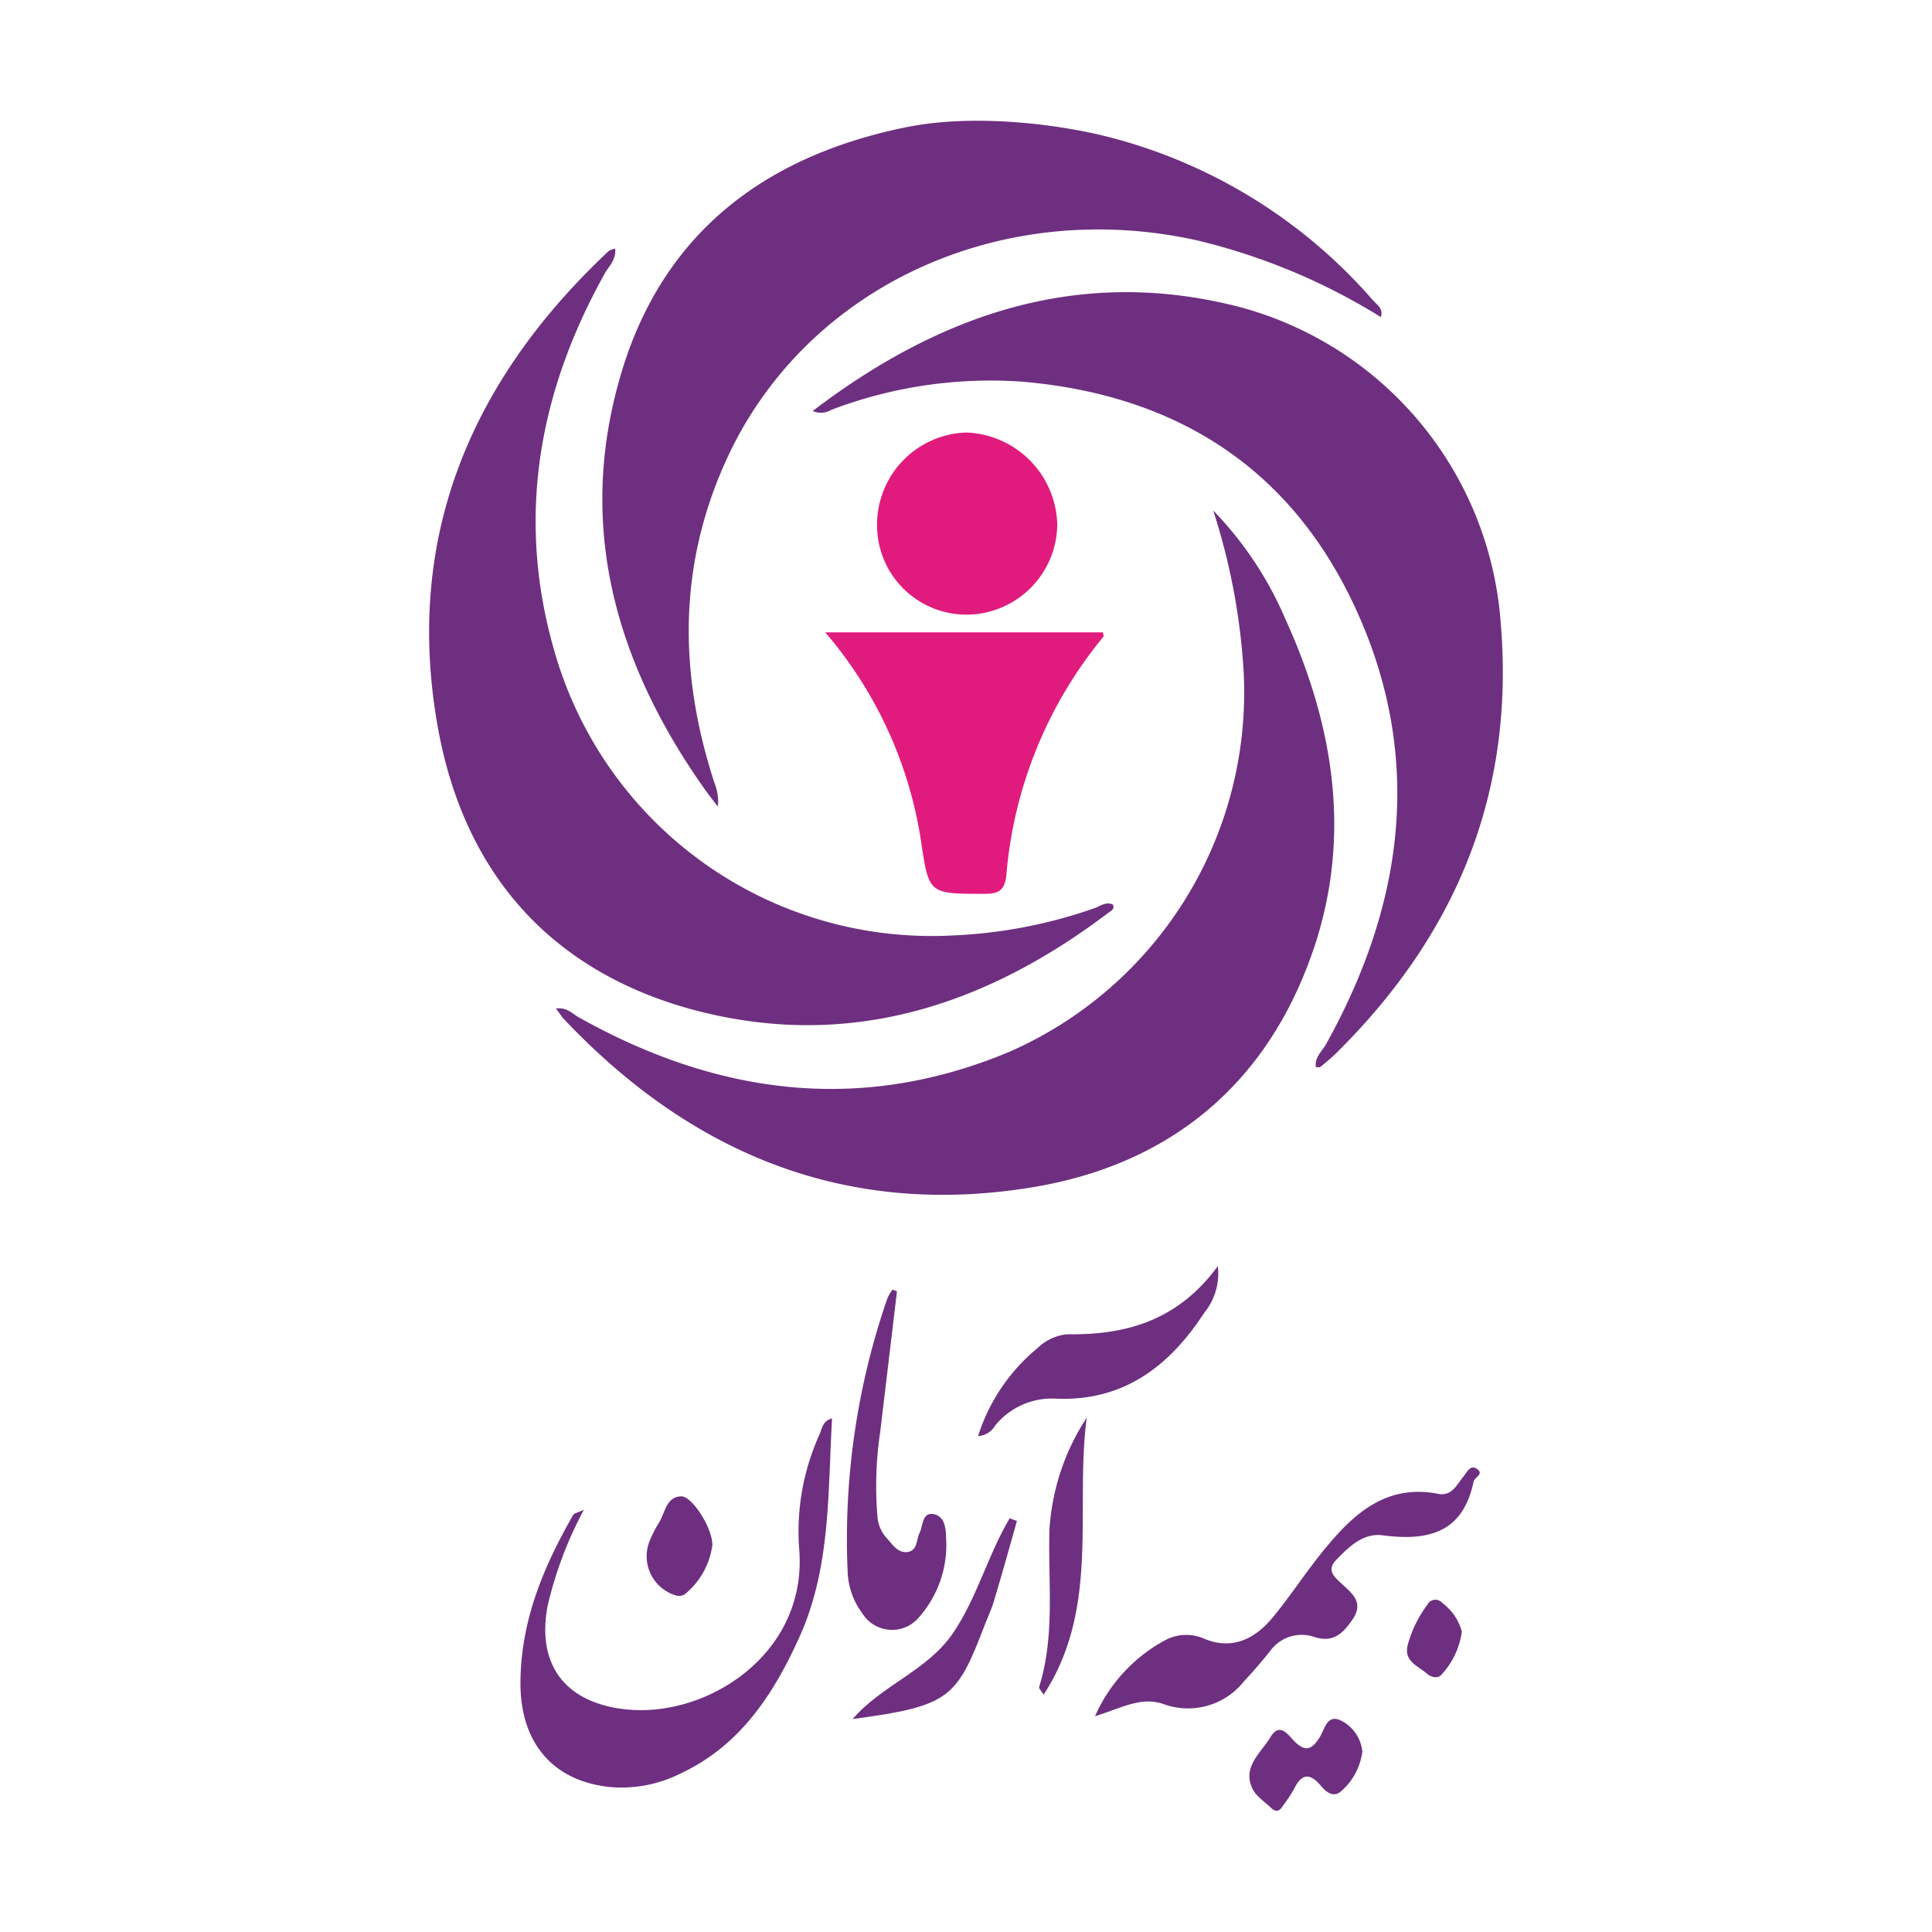
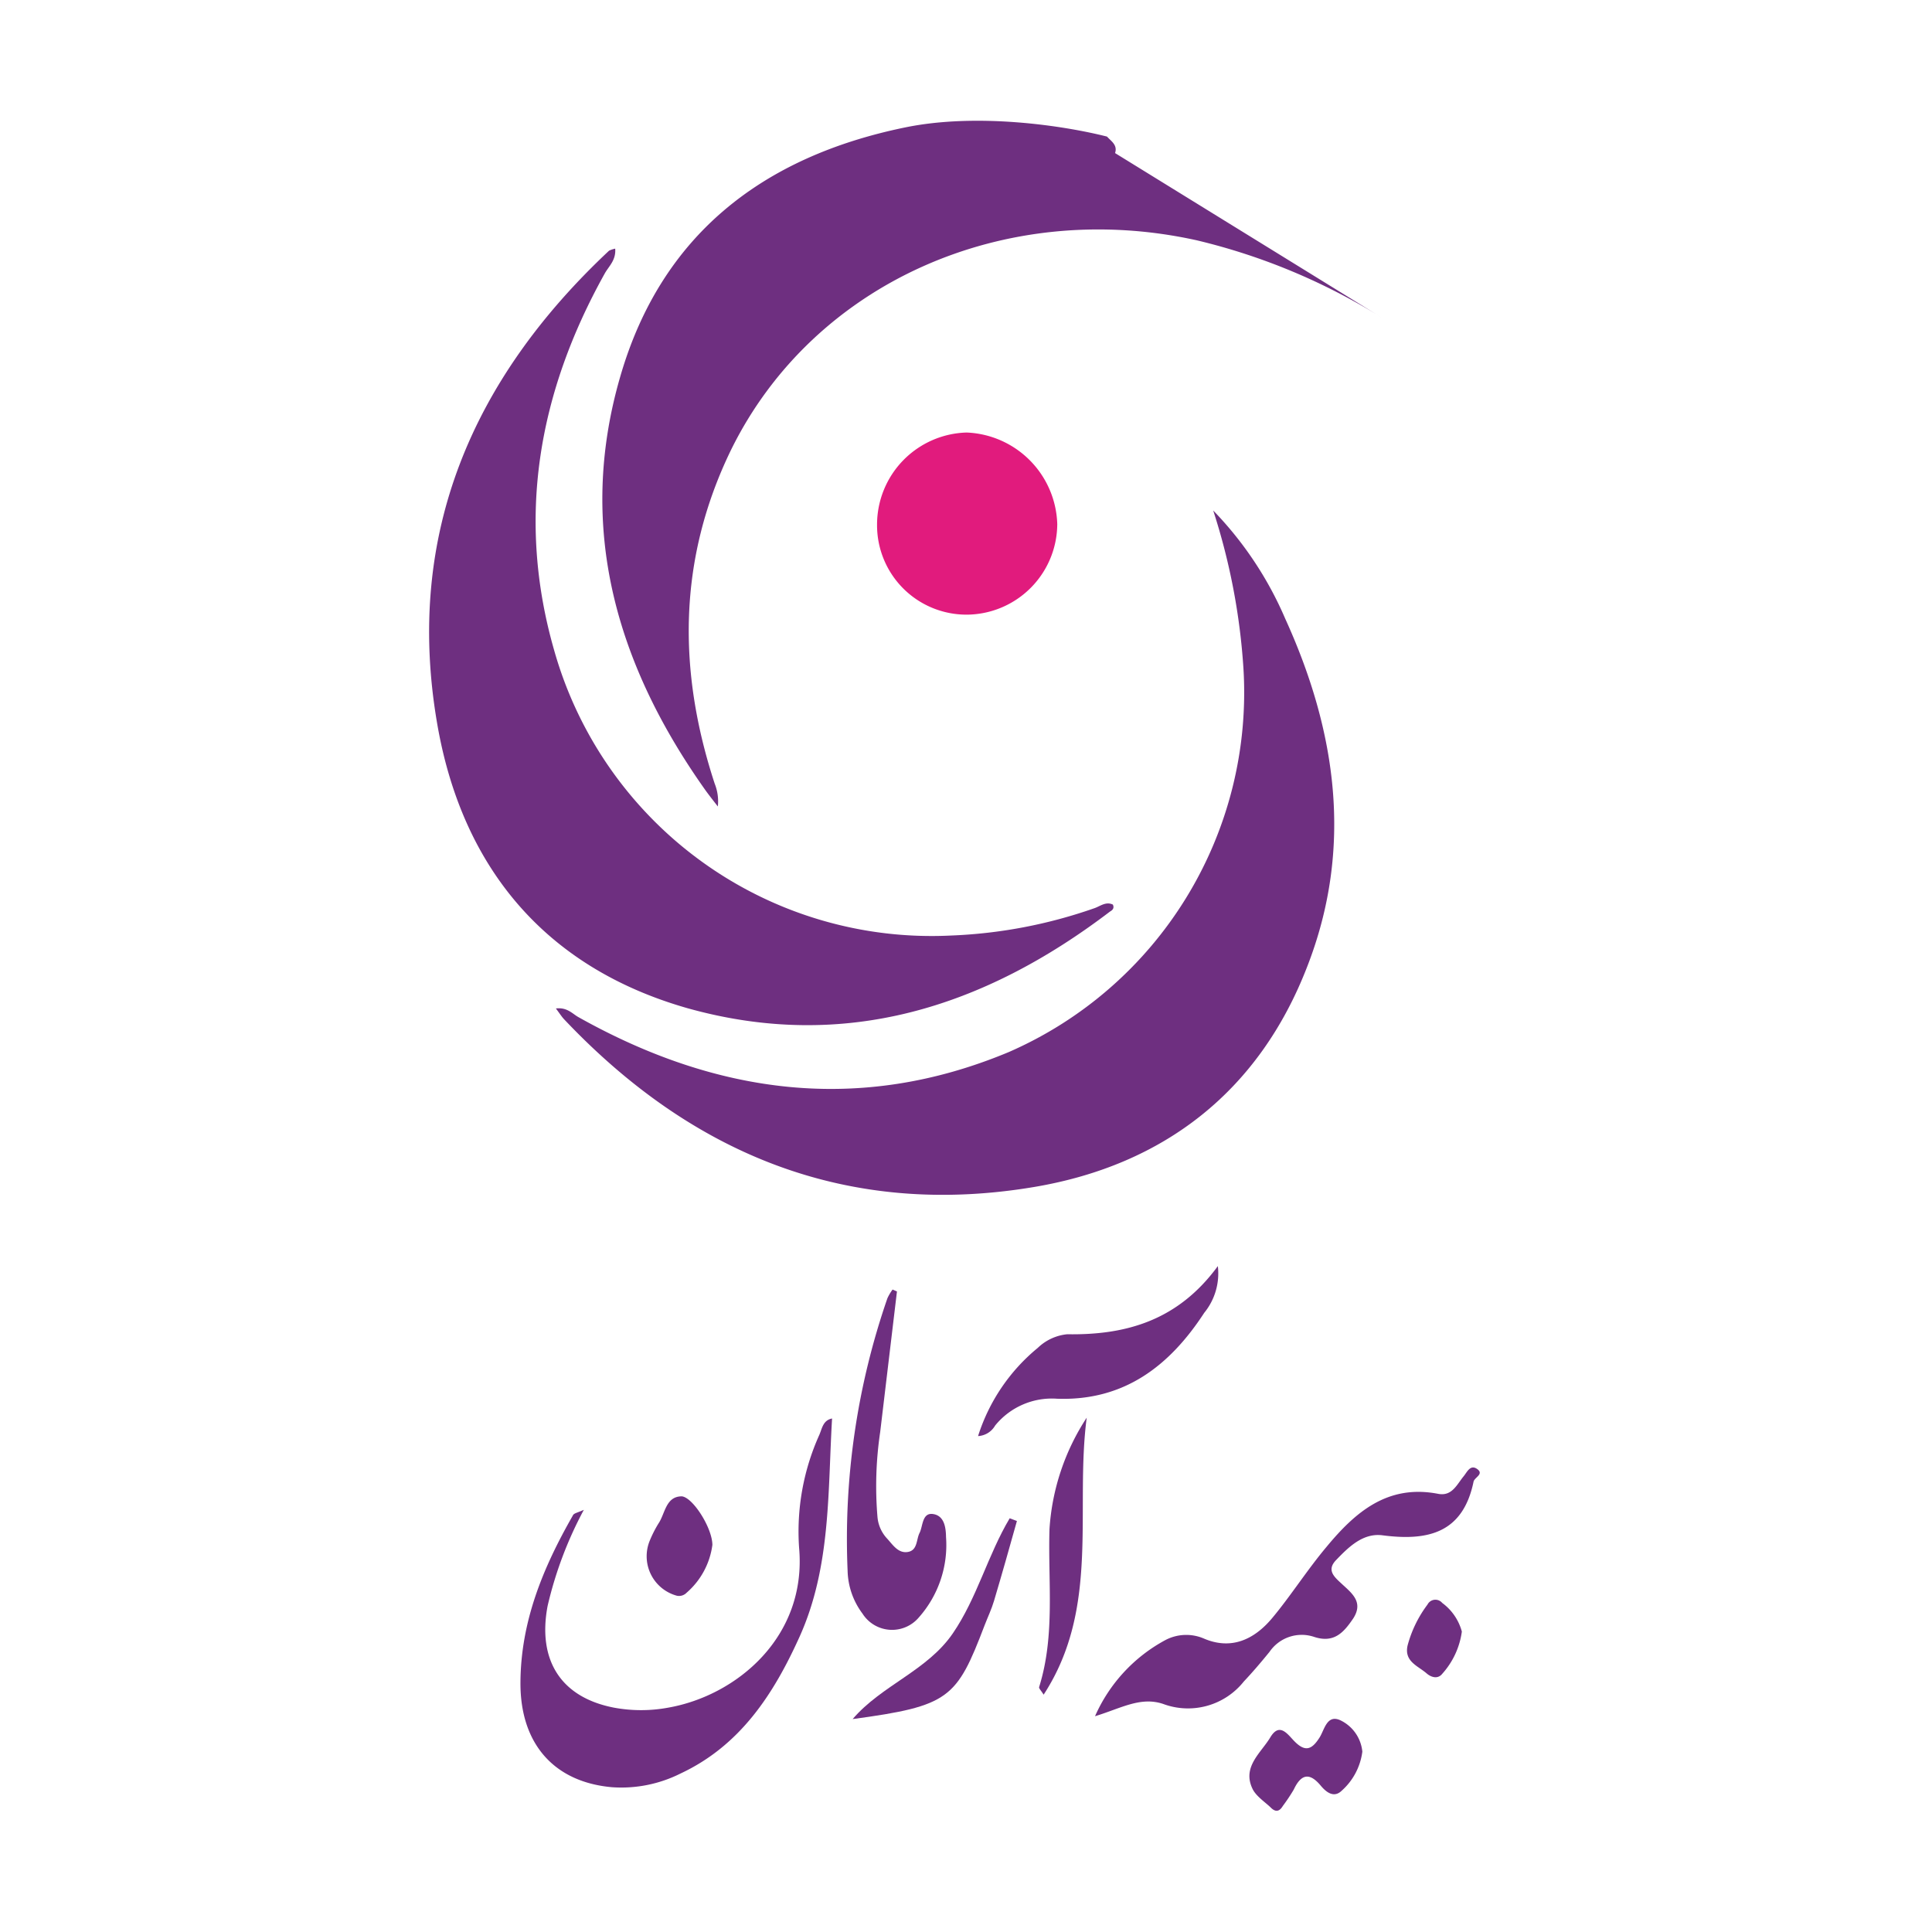
<svg xmlns="http://www.w3.org/2000/svg" viewBox="0 0 141.73 141.73">
  <defs>
    <style>.cls-1{fill:#6e2f80;}.cls-2{fill:#e11b7d;}.cls-3{fill:none;}</style>
  </defs>
  <title>arman</title>
  <g id="Layer_2" data-name="Layer 2">
    <g id="Layer_1-2" data-name="Layer 1">
-       <path class="cls-1" d="M101.33,23.28A45.63,45.63,0,0,0,87.8,17.63C73.71,14.51,59.66,20.74,53.63,33c-3.89,8-3.93,16.17-1.2,24.49a3.5,3.5,0,0,1,.23,1.67c-.29-.37-.58-.74-.86-1.12-6.56-9.21-9.53-19.29-6.3-30.41,3-10.38,10.43-16.13,20.89-18.28,5.29-1.09,11.63-.14,14.82.67a38.27,38.27,0,0,1,19.5,12c.29.33.79.61.59,1.21Z" />
+       <path class="cls-1" d="M101.33,23.28A45.63,45.63,0,0,0,87.8,17.63C73.71,14.51,59.66,20.74,53.63,33c-3.89,8-3.93,16.17-1.2,24.49a3.5,3.5,0,0,1,.23,1.67c-.29-.37-.58-.74-.86-1.12-6.56-9.21-9.53-19.29-6.3-30.41,3-10.38,10.43-16.13,20.89-18.28,5.29-1.09,11.63-.14,14.82.67c.29.33.79.61.59,1.21Z" />
      <path class="cls-1" d="M45.13,18.24c.07.86-.48,1.3-.77,1.83-4.87,8.74-6.5,17.94-3.7,27.66a28.77,28.77,0,0,0,29.1,20.9,35.88,35.88,0,0,0,10.51-2c.43-.14.85-.52,1.37-.27.11.25,0,.39-.21.51-9.26,7.05-19.5,10.31-31,7.09-10.51-3-16.6-10.42-18.38-21-2.33-13.76,2.6-25.17,12.63-34.57A2,2,0,0,1,45.13,18.24Z" />
      <path class="cls-1" d="M89,37.45a26.25,26.25,0,0,1,5.28,7.93c3.78,8.29,5,16.84,1.62,25.52-3.53,9.14-10.5,14.56-20,16.17-13.68,2.31-25.12-2.35-34.54-12.32-.17-.19-.31-.41-.58-.77.83-.1,1.21.39,1.66.64C52.53,80.28,63.05,81.75,74,77.18A28.78,28.78,0,0,0,91.22,49.07,47.25,47.25,0,0,0,89,37.45Z" />
-       <path class="cls-1" d="M96.53,78.28c-.1-.74.47-1.17.76-1.7,5.56-10,7.13-20.52,2.47-31.24S86.59,29,75,28a32.83,32.83,0,0,0-14,2.06,1.48,1.48,0,0,1-1.38.09C69,23,79.32,19.46,91.08,22.56a25.92,25.92,0,0,1,19,23c1.09,12.57-3.22,23-12.14,31.78-.35.33-.72.64-1.09.94C96.78,78.31,96.66,78.28,96.53,78.28Z" />
-       <path class="cls-2" d="M60.54,46.39H80.92c0,.16.09.3,0,.35a31.57,31.57,0,0,0-7.09,17.41c-.12,1.21-.58,1.43-1.69,1.42-4,0-4,0-4.57-3.84A30.57,30.57,0,0,0,60.54,46.39Z" />
      <path class="cls-1" d="M42.83,110.76a28.49,28.49,0,0,0-2.66,7.06c-.75,4,1,6.7,4.86,7.45a10.92,10.92,0,0,0,4,0c5-.88,10.18-5.19,9.59-11.74a17.24,17.24,0,0,1,1.49-8.28c.2-.47.27-1.06.93-1.19-.32,5.41-.08,10.89-2.38,16-1.91,4.23-4.36,8-8.75,10.05a9.68,9.68,0,0,1-5,1c-4.25-.37-6.75-3.17-6.73-7.67s1.66-8.44,3.83-12.24C42.09,111,42.3,111,42.83,110.76Z" />
      <path class="cls-2" d="M64.34,38.47a6.76,6.76,0,0,1,6.57-6.74,6.93,6.93,0,0,1,6.65,6.72,6.68,6.68,0,0,1-6.63,6.64A6.56,6.56,0,0,1,64.34,38.47Z" />
      <path class="cls-1" d="M80.33,125.9a11.7,11.7,0,0,1,5.17-5.59,3.28,3.28,0,0,1,2.81-.11c2,.86,3.68.09,5-1.48s2.58-3.55,4-5.24c2.11-2.55,4.49-4.62,8.21-3.89,1,.18,1.35-.68,1.85-1.29.25-.3.49-.9,1-.53s-.2.61-.27.92c-.78,3.78-3.35,4.37-6.67,3.94-1.43-.19-2.48.84-3.42,1.82-.71.74-.13,1.23.41,1.73.74.69,1.63,1.34.85,2.55-.68,1-1.39,1.84-2.87,1.35a2.86,2.86,0,0,0-3.27,1.1c-.61.75-1.23,1.48-1.89,2.18A5.23,5.23,0,0,1,85.33,125C83.66,124.44,82.24,125.32,80.33,125.9Z" />
      <path class="cls-1" d="M65.8,94.74l-1.23,10.31a27,27,0,0,0-.2,6.22,2.65,2.65,0,0,0,.69,1.58c.43.46.82,1.12,1.54,1s.61-.91.86-1.4.18-1.51,1-1.38.93,1,.94,1.69a8,8,0,0,1-2,5.9,2.57,2.57,0,0,1-4.13-.29,5.45,5.45,0,0,1-1.09-3.13,54,54,0,0,1,2.92-20,3.48,3.48,0,0,1,.38-.64Z" />
      <path class="cls-1" d="M71.75,105.35a13.73,13.73,0,0,1,4.38-6.47,3.63,3.63,0,0,1,2.15-1c4.32.07,8.13-1,11.06-5a4.58,4.58,0,0,1-1,3.43c-2.53,3.88-5.86,6.47-10.79,6.3A5.36,5.36,0,0,0,73,104.58,1.54,1.54,0,0,1,71.75,105.35Z" />
      <path class="cls-1" d="M79.72,104c-.88,6.75,1,13.94-3.16,20.32-.19-.31-.36-.46-.33-.56,1.19-3.8.64-7.72.76-11.59A16.85,16.85,0,0,1,79.72,104Z" />
      <path class="cls-1" d="M62.55,126.11c2.13-2.49,5.47-3.54,7.35-6.29,1.78-2.6,2.56-5.74,4.17-8.44l.53.2c-.56,2-1.1,3.91-1.68,5.86-.18.61-.46,1.19-.69,1.79C70.18,124.6,69.65,125.15,62.55,126.11Z" />
      <path class="cls-1" d="M99.94,128.5a4.62,4.62,0,0,1-1.52,2.87c-.56.54-1.11.12-1.51-.35-.82-1-1.45-.91-2,.26a13.17,13.17,0,0,1-.8,1.2c-.26.43-.54.47-.89.12s-1.07-.82-1.33-1.36c-.79-1.62.61-2.64,1.3-3.79s1.29-.19,1.78.3c.81.82,1.29.57,1.84-.3.35-.56.53-1.69,1.5-1.26A2.85,2.85,0,0,1,99.94,128.5Z" />
      <path class="cls-1" d="M52.26,113.33a5.6,5.6,0,0,1-1.89,3.51.77.77,0,0,1-.72.22,3,3,0,0,1-2-4,8.65,8.65,0,0,1,.65-1.29c.5-.73.53-2,1.72-2C50.84,109.86,52.25,112.09,52.26,113.33Z" />
      <path class="cls-1" d="M107.24,119.69a5.8,5.8,0,0,1-1.43,3.09c-.32.41-.79.28-1.13,0-.64-.57-1.69-.88-1.42-2.07a8.72,8.72,0,0,1,1.46-3,.65.65,0,0,1,1.08-.12A3.85,3.85,0,0,1,107.24,119.69Z" />
-       <path class="cls-1" d="M101.3,23.3l.11,0h-.08Z" />
      <rect class="cls-3" width="141.73" height="141.73" />
    </g>
  </g>
</svg>